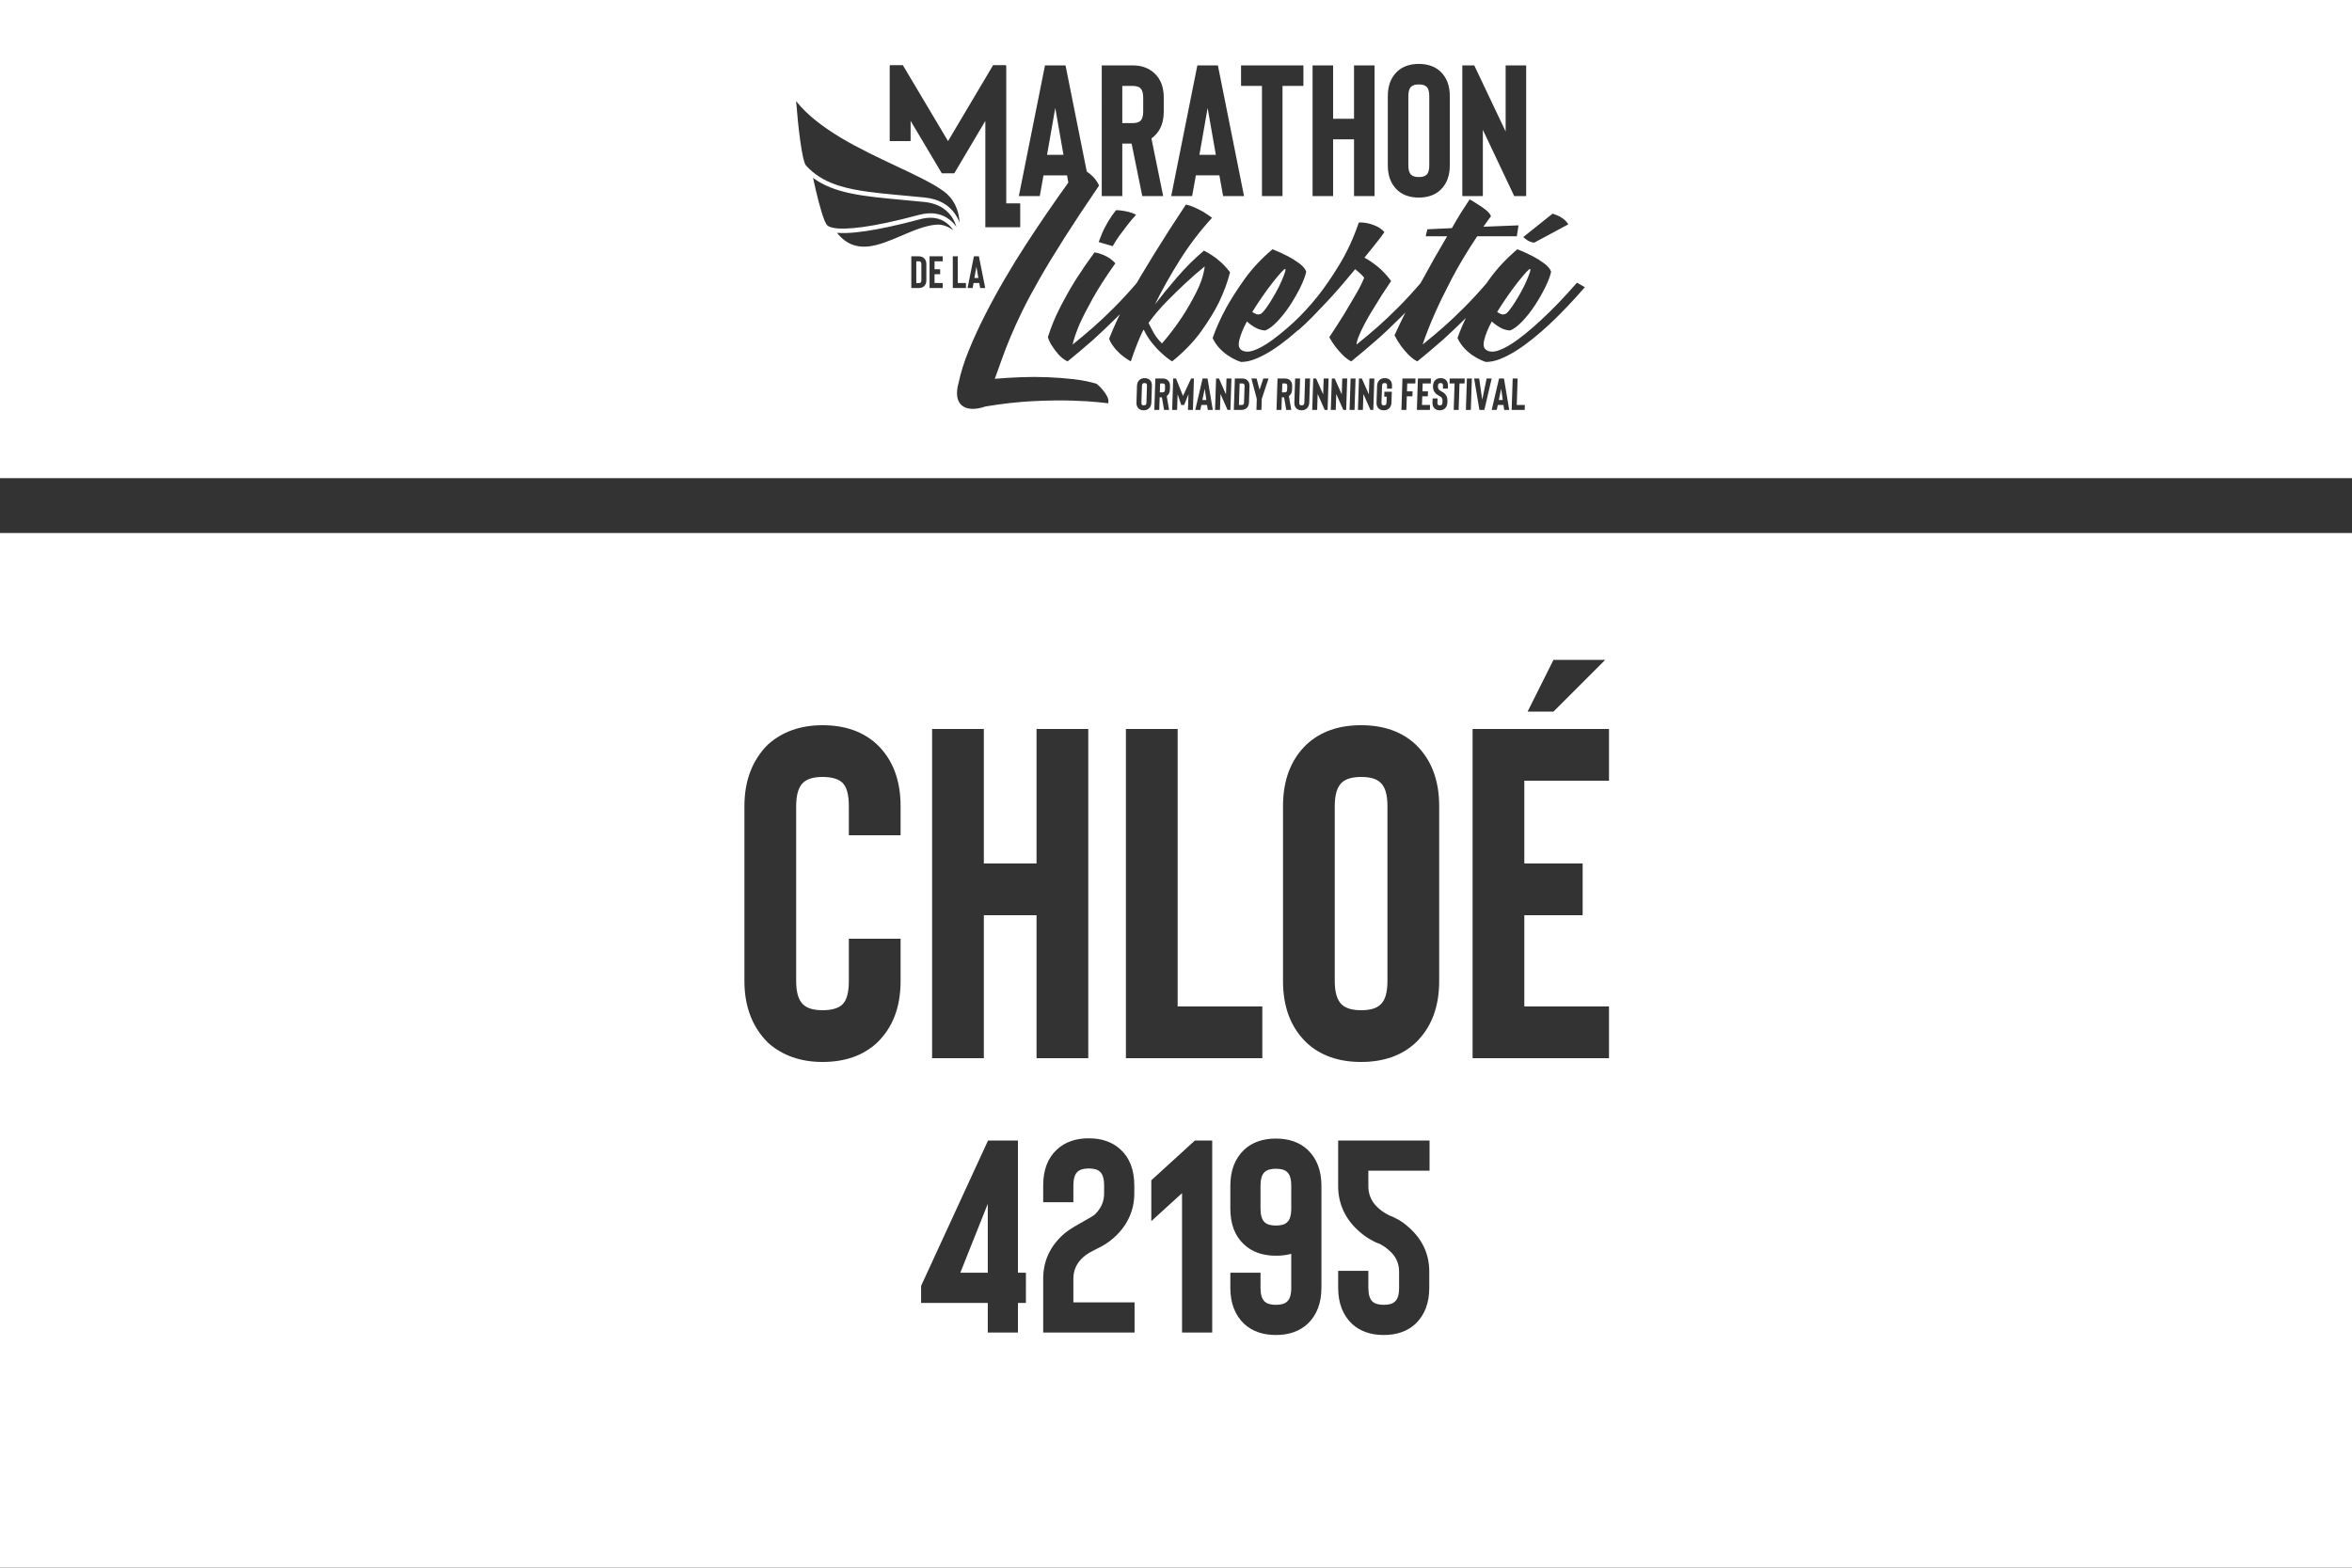
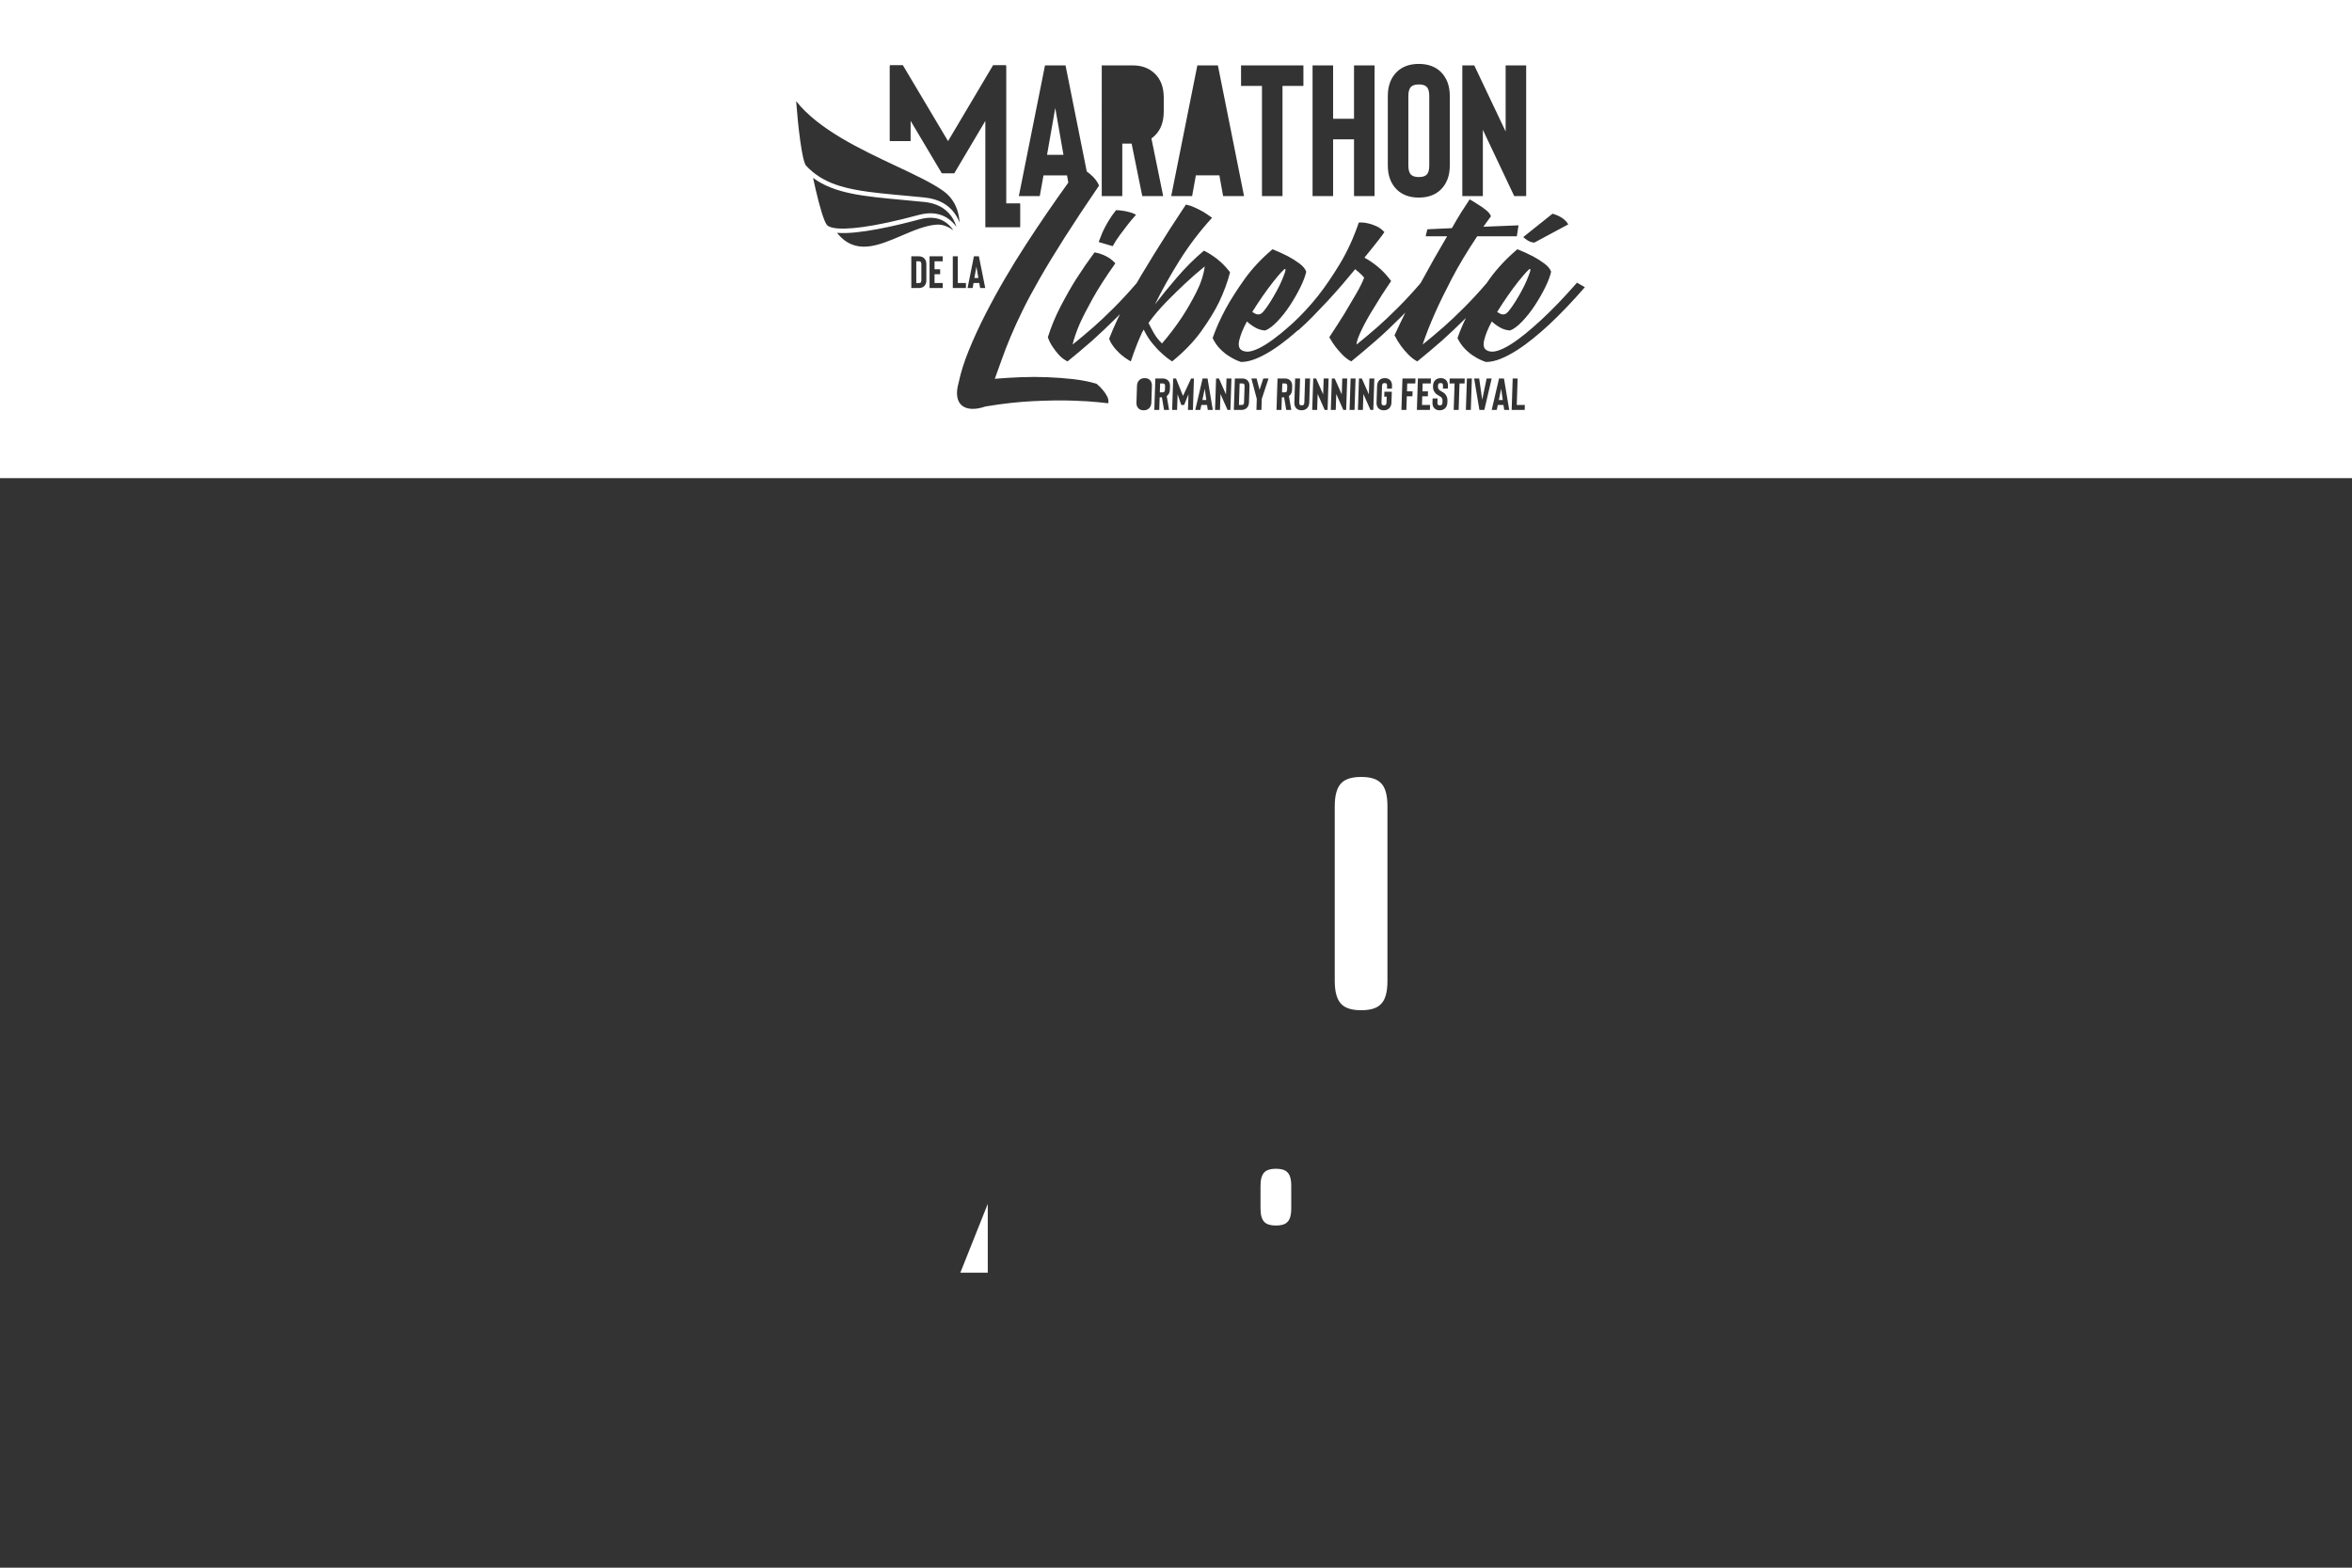
<svg xmlns="http://www.w3.org/2000/svg" id="Calque_1" x="0px" y="0px" width="600px" height="400px" viewBox="0 0 600 400" xml:space="preserve">
  <rect x="0" y="0" width="600" height="400" fill="#333333" stroke="none" />
  <polygon fill="#FFFFFF" points="286.951,99.629 285.159,95.572 284.425,95.572 284.163,103.594 285.423,103.594 285.556,99.526   287.348,103.594 288.082,103.594 288.345,95.572 287.084,95.572 " />
  <g>
    <path fill="#FFFFFF" d="M327.762,97.833h-0.643l-0.074,2.281h0.643c0.213,0,0.371-0.046,0.474-0.138   c0.118-0.106,0.182-0.297,0.19-0.573l0.028-0.86c0.009-0.267-0.042-0.458-0.153-0.573   C328.131,97.878,327.976,97.833,327.762,97.833z" />
-     <path fill="#FFFFFF" d="M291.977,97.741c-0.214,0-0.372,0.046-0.475,0.138c-0.118,0.107-0.182,0.298-0.19,0.574l-0.14,4.263   c-0.009,0.275,0.042,0.466,0.153,0.573c0.096,0.092,0.251,0.138,0.465,0.138c0.221,0,0.379-0.046,0.475-0.138   c0.118-0.099,0.181-0.291,0.19-0.573l0.14-4.263c0.009-0.284-0.042-0.474-0.153-0.574   C292.353,97.787,292.198,97.741,291.977,97.741z" />
    <polygon fill="#FFFFFF" points="306.732,102.062 307.74,102.062 307.33,99.185  " />
    <polygon fill="#FFFFFF" points="267.103,39.504 271.295,39.504 269.199,27.548  " />
    <path fill="#FFFFFF" d="M307.334,67.973c-1.674,1.339-3.348,2.797-5.02,4.375c-1.436,1.339-3.002,2.87-4.698,4.591   c-1.699,1.721-3.24,3.54-4.627,5.451c0.382,0.813,0.849,1.698,1.399,2.654c0.549,0.957,1.23,1.817,2.044,2.581   c1.817-2.102,3.49-4.303,5.021-6.597c1.291-1.96,2.521-4.089,3.693-6.384C306.318,72.348,307.047,70.125,307.334,67.973z" />
    <path fill="#FFFFFF" d="M296.592,97.833h-0.642l-0.075,2.281h0.642c0.214,0,0.372-0.046,0.475-0.138   c0.118-0.106,0.182-0.297,0.19-0.573l0.028-0.86c0.009-0.267-0.042-0.458-0.153-0.573C296.96,97.878,296.806,97.833,296.592,97.833   z" />
-     <polygon fill="#FFFFFF" points="308.068,27.548 305.972,39.504 310.164,39.504  " />
    <path fill="#FFFFFF" d="M361.942,45.173c0.92,0,1.572-0.19,1.952-0.572c0.477-0.412,0.715-1.206,0.715-2.381V24.5   c0-1.175-0.238-1.969-0.715-2.382c-0.38-0.381-1.032-0.572-1.952-0.572c-0.89,0-1.541,0.19-1.953,0.572   c-0.477,0.445-0.714,1.238-0.714,2.382v17.72c0,1.143,0.237,1.938,0.714,2.381C360.401,44.982,361.053,45.173,361.942,45.173z" />
-     <path fill="#FFFFFF" d="M290.92,30.835c0.477-0.444,0.714-1.239,0.714-2.382V24.88c0-1.111-0.238-1.905-0.714-2.381   c-0.413-0.381-1.064-0.572-1.953-0.572h-2.667v9.479h2.667C289.855,31.407,290.507,31.216,290.92,30.835z" />
    <polygon fill="#FFFFFF" points="249.081,68.033 248.572,70.933 249.589,70.933  " />
    <path fill="#FFFFFF" d="M234.396,66.67h-0.647v5.546h0.647c0.231,0,0.393-0.043,0.485-0.127c0.108-0.092,0.162-0.273,0.162-0.543   v-4.159c0-0.27-0.058-0.463-0.173-0.578C234.769,66.716,234.611,66.67,234.396,66.67z" />
    <path fill="#FFFFFF" d="M316.875,97.833h-0.643l-0.18,5.501h0.643c0.229,0,0.391-0.043,0.484-0.126   c0.11-0.092,0.169-0.271,0.179-0.539l0.134-4.126c0.01-0.267-0.041-0.458-0.152-0.573   C317.244,97.878,317.089,97.833,316.875,97.833z" />
    <path fill="#FFFFFF" d="M383.86,80.167c0.286-0.048,0.669-0.371,1.147-0.969c0.477-0.597,0.979-1.314,1.507-2.152   c0.525-0.835,1.051-1.731,1.577-2.689c0.525-0.955,0.968-1.853,1.327-2.689c0.358-0.837,0.633-1.542,0.825-2.116   c0.189-0.575,0.214-0.885,0.071-0.933c-0.097-0.047-0.432,0.24-1.005,0.861c-0.573,0.622-1.268,1.446-2.079,2.474   c-0.813,1.029-1.686,2.212-2.619,3.55c-0.931,1.34-1.827,2.702-2.688,4.089c0.286,0.191,0.584,0.358,0.896,0.502   C383.13,80.238,383.477,80.262,383.86,80.167z" />
    <path fill="#FFFFFF" d="M321.391,80.167c0.287-0.048,0.67-0.371,1.148-0.969c0.477-0.597,0.979-1.314,1.506-2.152   c0.525-0.835,1.051-1.731,1.577-2.689c0.525-0.955,0.969-1.853,1.327-2.689c0.359-0.837,0.634-1.542,0.825-2.116   c0.19-0.575,0.215-0.885,0.072-0.933c-0.097-0.047-0.432,0.24-1.005,0.861c-0.574,0.622-1.268,1.446-2.08,2.474   c-0.813,1.029-1.686,2.212-2.618,3.55c-0.931,1.34-1.828,2.702-2.688,4.089c0.286,0.191,0.584,0.358,0.896,0.502   C320.66,80.238,321.007,80.262,321.391,80.167z" />
    <path fill="#FFFFFF" d="M0,0v122h600V0H0z M400.069,57.25l-8.679,4.662c-0.43-0.047-0.813-0.143-1.146-0.287   c-0.336-0.144-0.622-0.311-0.861-0.502c-0.286-0.19-0.551-0.406-0.789-0.645l7.459-5.954   C398.014,55.098,399.353,56.007,400.069,57.25z M373.04,16.688h3.049l8.003,16.863V16.688h5.24v33.344h-3.049l-8.003-16.91v16.91   h-5.24V16.688z M354.034,24.5c0-2.636,0.794-4.716,2.382-6.24c1.397-1.302,3.239-1.953,5.526-1.953   c2.286,0,4.128,0.651,5.525,1.953c1.588,1.524,2.382,3.604,2.382,6.24v17.72c0,2.636-0.794,4.716-2.382,6.24   c-1.397,1.303-3.239,1.953-5.525,1.953c-2.287,0-4.129-0.65-5.526-1.953c-1.588-1.524-2.382-3.604-2.382-6.24V24.5z    M334.838,16.688h5.24v13.623h5.335V16.688h5.24v33.345h-5.24V35.55h-5.335v14.482h-5.24V16.688z M316.594,16.687h15.91v5.24   h-5.335v28.104h-5.239V21.927h-5.336V16.687z M305.447,16.687h5.24l6.67,33.345h-5.336l-0.953-5.288h-6.001l-0.953,5.288h-5.335   L305.447,16.687z M281.06,16.687h7.907c2.254,0,4.097,0.667,5.526,2.001c1.588,1.461,2.382,3.524,2.382,6.192v3.573   c0,2.7-0.794,4.78-2.382,6.24c-0.223,0.223-0.477,0.429-0.762,0.619l3.001,14.719h-5.335l-2.716-13.385h-2.381v13.385h-5.24V16.687   z M289.816,54.789c-0.774,0.844-1.513,1.724-2.216,2.638c-0.599,0.774-1.249,1.636-1.952,2.585   c-0.704,0.95-1.301,1.881-1.793,2.796l-3.588-1.055c0.281-0.773,0.615-1.618,1.003-2.533c0.351-0.773,0.809-1.644,1.372-2.612   c0.561-0.966,1.248-1.96,2.057-2.981c0.598,0,1.196,0.053,1.794,0.158c0.492,0.071,1.037,0.185,1.635,0.343   C288.726,54.287,289.288,54.507,289.816,54.789z M226.965,17.042c0-0.146,0.034-0.285,0.071-0.421h3.278l11.532,19.385   l11.501-19.385h3.277c0.037,0.137,0.072,0.275,0.072,0.421v34.843h3.372c0.067,0,0.125,0.031,0.19,0.038v6.026   c-0.065,0.008-0.123,0.038-0.19,0.038h-7.041h-1.67c0-0.029,0.002-1.697,0.004-1.725V30.852l-7.923,13.369h-3.178l-7.96-13.386   v5.006c0,0.058-0.027,0.107-0.033,0.163h-5.269c-0.006-0.056-0.033-0.105-0.033-0.163V17.042z M251.334,73.487h-1.294l-0.231-1.282   h-1.456l-0.231,1.282h-1.294l1.618-8.088h1.271L251.334,73.487z M205.641,42.274c-0.011-0.012-0.023-0.03-0.033-0.043   c-1.041-1.286-2.024-10.018-2.512-16.426c5.713,7.252,16.587,12.363,25.446,16.526c4.816,2.264,9.365,4.402,12.199,6.468   c1.174,0.856,2.022,1.871,2.634,2.944c0.954,1.675,1.327,3.494,1.422,5.083c-0.036-0.094-0.077-0.189-0.115-0.284   c-0.302-0.744-0.704-1.502-1.24-2.226c-1.409-1.896-3.738-3.536-7.595-3.925c-1.86-0.188-3.636-0.351-5.333-0.507   c-0.844-0.078-1.666-0.154-2.47-0.229c-2.335-0.221-4.504-0.443-6.517-0.716c-2.702-0.366-5.126-0.825-7.307-1.497   c-3.078-0.948-5.671-2.323-7.881-4.459C206.101,42.754,205.868,42.521,205.641,42.274z M211.81,57.93   c-0.351-0.126-0.611-0.28-0.787-0.454c-0.208-0.207-0.442-0.639-0.69-1.239c-0.923-2.234-2.056-6.806-2.92-10.849   c5.443,4.014,12.729,4.688,22.996,5.633c1.693,0.156,3.466,0.319,5.322,0.506c4.081,0.412,6.253,2.333,7.409,4.364   c0.292,0.515,0.522,1.035,0.699,1.541c0.051,0.146,0.098,0.291,0.141,0.434c-0.595-0.824-1.388-1.654-2.429-2.297   c-0.051-0.031-0.098-0.065-0.149-0.095c-0.791-0.463-1.646-0.771-2.562-0.931c-0.478-0.083-0.971-0.128-1.48-0.128   c-0.299,0-0.605,0.019-0.915,0.048c-0.661,0.061-1.344,0.182-2.052,0.373c-11.977,3.237-18.775,3.877-21.774,3.305   C212.311,58.083,212.04,58.013,211.81,57.93z M213.522,59.408c5.345,0.471,15.017-1.805,21.168-3.468   c2.378-0.644,4.439-0.471,6.124,0.515c1.045,0.611,1.819,1.462,2.38,2.288c-1.138-0.816-2.616-1.53-4.219-1.431   c-2.855,0.188-5.943,1.512-8.929,2.792C223.943,62.72,218.144,65.199,213.522,59.408z M236.313,71.545   c0,0.316-0.046,0.597-0.138,0.844c-0.108,0.262-0.258,0.478-0.451,0.647c-0.332,0.301-0.774,0.451-1.329,0.451h-1.918v-8.088h1.918   c0.546,0,0.993,0.162,1.34,0.485c0.385,0.354,0.578,0.855,0.578,1.502V71.545z M240.484,66.67h-2.08v2.033h1.433v1.271h-1.433   v2.241h2.08v1.271h-3.351v-8.088h3.351V66.67z M243.061,65.399h1.271v6.816h2.08v1.271h-3.351V65.399z M282.72,102.894   c-0.061,0-0.904-0.091-2.533-0.271c-1.628-0.181-3.86-0.316-6.694-0.407s-6.137-0.045-9.905,0.135   c-3.769,0.182-7.824,0.634-12.165,1.357c-5.26,1.803-8.492-0.385-6.876-6.061c0.543-2.592,1.418-5.366,2.624-8.321   c1.206-2.954,2.592-5.97,4.161-9.046c1.568-3.076,3.241-6.136,5.021-9.182c1.778-3.044,3.573-5.955,5.382-8.729   c3.383-5.222,6.986-10.483,10.797-15.783l-0.332-1.841h-6.002l-0.953,5.287h-5.335l6.669-33.344h5.24l5.415,27.075   c0.247,0.172,0.481,0.343,0.692,0.515c0.663,0.542,1.175,1.056,1.538,1.538c0.421,0.542,0.724,1.056,0.905,1.537   c-3.378,4.946-6.304,9.363-8.774,13.252c-2.474,3.889-4.6,7.388-6.378,10.493c-1.779,3.106-3.256,5.865-4.431,8.277   c-1.177,2.412-2.187,4.628-3.031,6.648c-0.845,2.021-1.569,3.891-2.171,5.608c-0.604,1.718-1.208,3.393-1.81,5.021   c2.11-0.181,4.311-0.316,6.604-0.406c2.291-0.091,4.567-0.091,6.829,0c2.262,0.09,4.462,0.255,6.603,0.497   c2.141,0.24,4.116,0.633,5.925,1.176c0.603,0.482,1.145,1.026,1.628,1.628c0.422,0.481,0.783,1.025,1.086,1.628   C282.75,101.776,282.839,102.35,282.72,102.894z M293.716,102.715c-0.021,0.634-0.229,1.134-0.622,1.5   c-0.347,0.314-0.795,0.47-1.345,0.47c-0.55,0-0.989-0.156-1.314-0.47c-0.37-0.367-0.545-0.867-0.524-1.5l0.14-4.263   c0.021-0.634,0.228-1.135,0.622-1.502c0.346-0.313,0.794-0.469,1.345-0.469c0.549,0,0.987,0.156,1.313,0.469   c0.37,0.367,0.544,0.868,0.523,1.502L293.716,102.715z M298.442,99.403c-0.021,0.649-0.229,1.15-0.622,1.501   c-0.055,0.054-0.118,0.104-0.188,0.149l0.605,3.541h-1.283l-0.548-3.22h-0.573l-0.105,3.22h-1.26l0.263-8.021h1.902   c0.542,0,0.98,0.16,1.313,0.481c0.371,0.351,0.545,0.848,0.524,1.489L298.442,99.403z M296.36,90.135   c-0.766-0.669-1.566-1.518-2.403-2.545c-0.836-1.029-1.566-2.188-2.188-3.479c-0.096,0.096-0.155,0.191-0.179,0.287   c-0.025,0.096-0.084,0.191-0.18,0.287c-0.525,1.147-0.968,2.176-1.327,3.083c-0.358,0.91-0.656,1.698-0.896,2.367   c-0.286,0.766-0.525,1.459-0.717,2.081c-1.148-0.67-2.091-1.352-2.833-2.044c-0.74-0.693-1.302-1.328-1.685-1.901   c-0.477-0.622-0.813-1.243-1.004-1.865c0.574-1.481,1.28-3.12,2.115-4.913c0.206-0.442,0.436-0.894,0.654-1.342   c-0.229,0.231-0.459,0.469-0.689,0.696c-2.344,2.32-4.446,4.316-6.312,5.989c-2.248,1.961-4.375,3.755-6.383,5.38   c-0.861-0.431-1.602-0.993-2.223-1.687c-0.622-0.693-1.148-1.374-1.578-2.044c-0.526-0.765-0.933-1.579-1.219-2.438   c0.813-2.63,1.889-5.236,3.227-7.819c1.339-2.581,2.654-4.9,3.945-6.957c1.53-2.39,3.107-4.686,4.734-6.885   c0.812,0.143,1.553,0.358,2.223,0.646c0.669,0.287,1.243,0.598,1.722,0.932c0.526,0.384,0.979,0.79,1.362,1.219   c-2.438,3.443-4.375,6.455-5.809,9.038c-1.434,2.581-2.535,4.733-3.299,6.455c-0.861,2.008-1.458,3.753-1.793,5.236   c1.673-1.338,3.442-2.821,5.308-4.447c1.578-1.386,3.334-3.048,5.271-4.985c1.911-1.911,3.833-3.999,5.768-6.257   c0.37-0.64,0.737-1.28,1.117-1.919c1.123-1.888,2.234-3.717,3.335-5.486c2.534-4.112,5.236-8.32,8.104-12.623   c0.719,0.144,1.472,0.395,2.26,0.752c0.789,0.359,1.518,0.73,2.188,1.112c0.766,0.479,1.507,0.98,2.224,1.507   c-3.107,3.395-5.88,7.041-8.319,10.938c-2.438,3.897-4.519,7.614-6.24,11.153c1.53-2.008,3.394-4.291,5.594-6.85   c2.198-2.557,4.494-4.841,6.886-6.85c0.717,0.335,1.458,0.766,2.223,1.292c0.669,0.431,1.387,0.993,2.151,1.686   c0.765,0.693,1.531,1.542,2.297,2.546c-0.622,2.438-1.556,4.973-2.798,7.603c-1.101,2.248-2.607,4.71-4.519,7.387   c-1.913,2.679-4.399,5.261-7.459,7.747C298.105,91.642,297.221,90.949,296.36,90.135z M304.313,104.594h-1.262l0.131-4l-1.109,2.74   h-0.733l-0.93-2.74l-0.131,4h-1.261l0.263-8.022h0.723l1.779,4.446l2.07-4.446h0.723L304.313,104.594z M308.105,104.594   l-0.188-1.271h-1.444l-0.27,1.271h-1.285l1.867-8.021h1.262l1.342,8.021H308.105z M313.88,104.594h-0.733l-1.792-4.068   l-0.133,4.068h-1.261l0.264-8.021h0.732l1.793,4.057l0.133-4.057h1.26L313.88,104.594z M318.619,102.669   c-0.011,0.313-0.066,0.592-0.165,0.837c-0.116,0.259-0.272,0.474-0.469,0.641c-0.337,0.298-0.782,0.447-1.333,0.447h-1.9   l0.262-8.022h1.902c0.542,0,0.98,0.16,1.314,0.481c0.369,0.352,0.545,0.848,0.523,1.489L318.619,102.669z M321.88,101.774   l-0.093,2.819h-1.271l0.092-2.819l-1.377-5.202h1.33l0.754,2.876l0.965-2.876h1.33L321.88,101.774z M329.611,99.403   c-0.021,0.649-0.228,1.15-0.621,1.501c-0.056,0.054-0.117,0.104-0.188,0.149l0.606,3.541h-1.284l-0.547-3.22h-0.573l-0.105,3.22   h-1.261l0.263-8.021h1.902c0.543,0,0.98,0.16,1.313,0.481c0.37,0.351,0.544,0.848,0.524,1.489L329.611,99.403z M333.996,102.715   c-0.021,0.619-0.228,1.119-0.622,1.5c-0.361,0.314-0.81,0.47-1.345,0.47c-0.551,0-0.988-0.156-1.314-0.47   c-0.369-0.367-0.545-0.867-0.523-1.5l0.201-6.143h1.261l-0.201,6.143c-0.01,0.282,0.038,0.474,0.142,0.573   c0.096,0.092,0.255,0.138,0.477,0.138c0.215,0,0.372-0.046,0.475-0.138c0.119-0.107,0.182-0.297,0.191-0.573l0.2-6.143h1.261   L333.996,102.715z M338.668,104.594h-0.734l-1.793-4.068l-0.132,4.068h-1.261l0.263-8.021h0.733l1.793,4.057l0.133-4.057h1.26   L338.668,104.594z M343.412,104.594h-0.734l-1.792-4.068l-0.134,4.068h-1.26l0.263-8.021h0.733l1.793,4.057l0.133-4.057h1.26   L343.412,104.594z M345.542,104.594h-1.26l0.263-8.021h1.26L345.542,104.594z M350.332,104.594h-0.733l-1.791-4.068l-0.134,4.068   h-1.26l0.262-8.021h0.733l1.793,4.057l0.133-4.057h1.26L350.332,104.594z M355.083,99.162h-1.261l0.022-0.71   c0.011-0.282-0.037-0.473-0.141-0.573c-0.097-0.091-0.256-0.137-0.477-0.137c-0.215,0-0.373,0.045-0.475,0.137   c-0.118,0.107-0.182,0.298-0.19,0.573l-0.14,4.264c-0.01,0.275,0.042,0.465,0.152,0.573c0.097,0.092,0.251,0.138,0.466,0.138   c0.222,0,0.384-0.046,0.485-0.138c0.11-0.099,0.171-0.291,0.18-0.573l0.05-1.501h-0.631l0.041-1.261h1.891l-0.09,2.763   c-0.021,0.634-0.229,1.134-0.623,1.5c-0.347,0.314-0.794,0.47-1.344,0.47c-0.535,0-0.973-0.156-1.314-0.47   c-0.369-0.381-0.544-0.881-0.523-1.5l0.14-4.264c0.02-0.619,0.227-1.119,0.622-1.501c0.362-0.313,0.81-0.469,1.345-0.469   c0.55,0,0.987,0.156,1.314,0.469c0.369,0.367,0.544,0.868,0.523,1.501L355.083,99.162z M361.051,97.833h-2.063l-0.066,2.018h1.433   l-0.041,1.261h-1.433l-0.114,3.483h-1.261l0.263-8.021h3.323L361.051,97.833z M364.993,97.833h-2.063l-0.065,2.018h1.421   l-0.042,1.261h-1.421l-0.073,2.223h2.063l-0.04,1.26h-3.324l0.263-8.021h3.323L364.993,97.833z M369.35,99.151h-1.26l0.022-0.7   c0.009-0.282-0.041-0.473-0.152-0.573c-0.089-0.091-0.245-0.137-0.466-0.137c-0.214,0-0.372,0.045-0.475,0.137   c-0.118,0.107-0.182,0.298-0.19,0.573l-0.006,0.196c-0.012,0.351,0.119,0.652,0.394,0.905c0.075,0.062,0.221,0.153,0.438,0.275   c0.391,0.214,0.659,0.389,0.808,0.527c0.549,0.504,0.811,1.123,0.787,1.856l-0.017,0.504c-0.021,0.634-0.228,1.134-0.622,1.5   c-0.346,0.314-0.794,0.47-1.345,0.47c-0.55,0-0.988-0.156-1.313-0.47c-0.37-0.367-0.545-0.867-0.524-1.5l0.034-1.043h1.262   l-0.034,1.043c-0.01,0.275,0.041,0.465,0.152,0.573c0.096,0.092,0.252,0.138,0.466,0.138c0.221,0,0.378-0.046,0.474-0.138   c0.118-0.099,0.182-0.291,0.191-0.573l0.016-0.504c0.012-0.352-0.119-0.657-0.394-0.917c-0.06-0.054-0.217-0.153-0.472-0.298   c-0.353-0.191-0.61-0.358-0.774-0.504c-0.267-0.244-0.468-0.523-0.603-0.836c-0.135-0.313-0.196-0.649-0.186-1.008l0.007-0.196   c0.021-0.633,0.229-1.134,0.622-1.501c0.347-0.313,0.795-0.469,1.345-0.469s0.989,0.156,1.314,0.469   c0.37,0.367,0.544,0.868,0.524,1.501L369.35,99.151z M373.611,97.833h-1.284l-0.221,6.761h-1.262l0.223-6.761h-1.284l0.041-1.26   h3.828L373.611,97.833z M375.211,104.594h-1.261l0.263-8.021h1.261L375.211,104.594z M378.66,104.594h-1.261l-1.341-8.021h1.283   l0.773,5.42l1.129-5.42h1.283L378.66,104.594z M383.726,104.594l-0.188-1.271h-1.444l-0.271,1.271h-1.284l1.867-8.021h1.261   l1.342,8.021H383.726z M388.951,104.594h-3.323l0.262-8.022h1.261l-0.221,6.762h2.063L388.951,104.594z M395.192,82.82   c-1.291,1.196-2.643,2.366-4.053,3.514c-1.411,1.147-2.809,2.164-4.195,3.048c-1.388,0.886-2.751,1.603-4.089,2.151   c-1.339,0.551-2.606,0.825-3.802,0.825c-1.003-0.334-1.959-0.789-2.868-1.363c-0.813-0.477-1.614-1.112-2.402-1.901   c-0.789-0.789-1.446-1.732-1.973-2.833c0.58-1.672,1.301-3.382,2.14-5.121c-2.221,2.192-4.229,4.095-6.012,5.695   c-2.247,1.961-4.375,3.755-6.383,5.38c-0.813-0.43-1.578-1.015-2.295-1.757c-0.718-0.741-1.338-1.471-1.865-2.188   c-0.621-0.861-1.171-1.769-1.649-2.726c0.89-1.943,1.816-3.876,2.768-5.803c-0.36,0.371-0.721,0.745-1.081,1.105   c-2.32,2.32-4.437,4.316-6.349,5.988c-2.247,1.961-4.375,3.755-6.383,5.38c-0.814-0.43-1.554-0.992-2.223-1.686   c-0.671-0.693-1.268-1.374-1.793-2.044c-0.574-0.765-1.101-1.579-1.579-2.438c1.387-2.104,2.678-4.112,3.873-6.026   c1.003-1.672,1.996-3.358,2.978-5.056c0.979-1.697,1.66-3.072,2.043-4.124c-0.191-0.191-0.383-0.406-0.573-0.646   c-0.431-0.431-1.004-0.933-1.722-1.506c-1.053,1.291-2.176,2.63-3.371,4.017c-0.166,0.194-0.342,0.377-0.51,0.569l0.008,0.004   c-1.055,1.216-2.096,2.367-3.134,3.49c-0.008,0.008-0.015,0.016-0.021,0.024c-0.012,0.012-0.024,0.024-0.036,0.037   c-0.936,1.012-1.866,1.987-2.789,2.923c-0.315,0.326-0.624,0.663-0.939,0.986c-1.268,1.29-2.499,2.462-3.695,3.514l-0.043-0.046   c-0.814,0.716-1.645,1.428-2.502,2.126c-1.412,1.147-2.811,2.164-4.197,3.048c-1.387,0.886-2.75,1.603-4.088,2.151   c-1.34,0.551-2.607,0.825-3.802,0.825c-1.003-0.334-1.96-0.789-2.868-1.363c-0.813-0.477-1.613-1.112-2.402-1.901   c-0.79-0.789-1.445-1.732-1.973-2.833c0.861-2.485,2.008-5.043,3.441-7.674c1.246-2.247,2.811-4.698,4.699-7.352   c1.887-2.653,4.267-5.199,7.137-7.638c1.434,0.574,2.748,1.172,3.944,1.793c1.004,0.526,1.972,1.136,2.905,1.829   c0.932,0.693,1.516,1.398,1.756,2.116c-0.24,1.1-0.742,2.427-1.505,3.98c-0.767,1.555-1.65,3.096-2.654,4.625   c-1.005,1.531-2.08,2.894-3.228,4.088c-1.146,1.196-2.177,1.961-3.084,2.295c-0.909-0.046-1.758-0.298-2.547-0.753   c-0.789-0.454-1.494-0.968-2.115-1.542c-0.957,1.77-1.602,3.348-1.938,4.733c-0.332,1.388-0.095,2.272,0.719,2.654   c0.717,0.384,1.589,0.419,2.617,0.108c1.027-0.311,2.152-0.848,3.371-1.613c1.219-0.765,2.486-1.686,3.801-2.761   c1.125-0.92,2.217-1.873,3.289-2.844c2.137-1.985,4.209-4.224,6.215-6.731c1.817-2.295,3.682-5.021,5.594-8.176   c1.913-3.156,3.538-6.694,4.877-10.615c0.766-0.047,1.555,0.024,2.368,0.214c0.668,0.144,1.374,0.384,2.115,0.717   c0.741,0.336,1.423,0.837,2.045,1.506c-0.385,0.574-0.838,1.196-1.363,1.865c-0.43,0.573-0.969,1.255-1.614,2.044   c-0.646,0.789-1.351,1.662-2.116,2.619c1.005,0.525,2.104,1.267,3.301,2.223c1.194,0.958,2.366,2.2,3.513,3.73   c-1.673,2.438-3.131,4.709-4.374,6.813c-0.574,0.909-1.124,1.829-1.649,2.762c-0.527,0.932-0.992,1.818-1.399,2.653   c-0.406,0.837-0.741,1.603-1.004,2.296c-0.263,0.694-0.395,1.254-0.395,1.686c1.673-1.338,3.443-2.822,5.309-4.447   c1.577-1.386,3.334-3.048,5.271-4.985c1.908-1.907,3.826-3.991,5.758-6.246c0.006-0.01,0.011-0.021,0.016-0.03   c2.391-4.399,4.638-8.367,6.742-11.906h-5.451c0-0.095,0.023-0.226,0.071-0.395c0.048-0.167,0.096-0.37,0.145-0.609   c0.047-0.239,0.118-0.501,0.214-0.789l6.241-0.288c0.86-1.529,1.673-2.905,2.438-4.124c0.764-1.219,0.709-1.034,1.236-1.895   c0.621-1.004,0.324-0.509,0.852-1.322c1.003,0.526,1.548,0.938,2.297,1.4c0.882,0.545,1.05,0.678,1.858,1.313   c0.618,0.483,1.051,0.976,1.291,1.596c-0.573,0.766-0.73,0.985-0.73,0.985c-0.502,0.718-0.684,0.972-1.209,1.688l8.965-0.358   l-0.432,2.797h-10.112c-2.582,3.874-4.746,7.485-6.49,10.83c-1.746,3.348-3.168,6.265-4.268,8.75   c-1.291,2.918-2.344,5.596-3.156,8.034c1.674-1.338,3.443-2.822,5.309-4.447c1.577-1.386,3.335-3.048,5.271-4.985   c1.913-1.914,3.838-4.004,5.775-6.267c0.227-0.326,0.442-0.645,0.68-0.978c1.887-2.653,4.267-5.199,7.136-7.638   c1.435,0.574,2.749,1.172,3.944,1.793c1.004,0.526,1.973,1.136,2.905,1.829c0.932,0.693,1.517,1.398,1.757,2.116   c-0.24,1.1-0.741,2.427-1.506,3.98c-0.765,1.555-1.65,3.096-2.653,4.625c-1.005,1.531-2.081,2.894-3.229,4.088   c-1.147,1.196-2.177,1.961-3.083,2.295c-0.91-0.046-1.758-0.298-2.548-0.753c-0.788-0.454-1.493-0.968-2.115-1.542   c-0.957,1.77-1.601,3.348-1.937,4.733c-0.334,1.388-0.096,2.272,0.718,2.654c0.717,0.384,1.589,0.419,2.617,0.108   s2.152-0.848,3.372-1.613c1.218-0.765,2.485-1.686,3.801-2.761c1.314-1.077,2.593-2.188,3.838-3.336   c2.963-2.725,6.071-5.953,9.323-9.682l2.009,1.147C401.191,76.866,398.156,80.046,395.192,82.82z" />
    <polygon fill="#FFFFFF" points="382.354,102.062 383.36,102.062 382.951,99.185  " />
  </g>
  <g>
    <path fill="#FFFFFF" d="M347.219,198.24c-2.24,0-3.881,0.48-4.92,1.44c-1.2,1.121-1.8,3.12-1.8,6v44.641c0,2.88,0.6,4.88,1.8,6   c1.039,0.96,2.68,1.439,4.92,1.439c2.319,0,3.96-0.479,4.92-1.439c1.2-1.039,1.801-3.04,1.801-6V205.68   c0-2.958-0.601-4.959-1.801-6C351.179,198.72,349.538,198.24,347.219,198.24z" />
    <path fill="#FFFFFF" d="M325.479,298.21c-1.308,0-2.265,0.28-2.87,0.84c-0.7,0.654-1.051,1.82-1.051,3.5v5.811   c0,1.68,0.351,2.847,1.051,3.5c0.605,0.56,1.563,0.84,2.87,0.84c1.353,0,2.31-0.28,2.869-0.84c0.7-0.606,1.051-1.773,1.051-3.5   v-5.811c0-1.726-0.351-2.893-1.051-3.5C327.789,298.49,326.832,298.21,325.479,298.21z" />
    <polygon fill="#FFFFFF" points="251.982,324.74 251.982,307.17 244.982,324.74  " />
-     <path fill="#FFFFFF" d="M0,136v264h600V136H0z M396.299,168.36h13.199l-13.199,13.2h-6.601L396.299,168.36z M287.221,186h13.2v70.8   h21.6V270h-34.8V186z M229.743,213.12h-13.2v-7.44c0-2.958-0.561-4.959-1.68-6c-1.041-0.96-2.721-1.44-5.04-1.44   c-2.241,0-3.881,0.48-4.92,1.44c-1.2,1.121-1.8,3.12-1.8,6v44.641c0,2.88,0.6,4.88,1.8,6c1.039,0.96,2.679,1.439,4.92,1.439   c2.319,0,3.999-0.479,5.04-1.439c1.119-1.039,1.68-3.04,1.68-6V239.52h13.2v10.801c0,6.641-2,11.88-6,15.72   c-3.521,3.281-8.16,4.92-13.92,4.92c-5.601,0-10.241-1.639-13.92-4.92c-4.001-3.999-6-9.24-6-15.72V205.68   c0-6.479,1.999-11.718,6-15.72c3.679-3.279,8.319-4.92,13.92-4.92c5.76,0,10.398,1.641,13.92,4.92c4,3.84,6,9.081,6,15.72V213.12z    M261.712,332.44h-2.03V340h-7.7v-7.56h-17.01V328.1l17.08-37.1h7.63v33.74h2.03V332.44z M250.982,233.52V270h-13.2v-84h13.2v34.32   h13.44V186h13.2v84h-13.2v-36.48H250.982z M289.431,340h-23.31v-13.72c0-4.48,1.726-8.261,5.18-11.34   c0.746-0.653,1.691-1.318,2.835-1.995c1.143-0.676,1.855-1.085,2.135-1.226c1.54-0.84,2.543-1.445,3.01-1.819   c1.586-1.54,2.38-3.313,2.38-5.32v-2.1c0-1.727-0.35-2.894-1.05-3.5c-0.56-0.561-1.517-0.841-2.87-0.841   c-1.307,0-2.264,0.28-2.87,0.841c-0.7,0.653-1.05,1.819-1.05,3.5v4.27h-7.7v-4.27c0-3.967,1.166-7.023,3.5-9.171   c2.053-1.912,4.76-2.869,8.12-2.869c3.36,0,6.066,0.957,8.12,2.869c2.333,2.147,3.5,5.204,3.5,9.171v2.1   c0,2.146-0.444,4.177-1.33,6.09c-0.887,1.914-2.17,3.617-3.85,5.11c-0.794,0.7-1.529,1.26-2.205,1.68   c-0.677,0.42-1.459,0.84-2.345,1.26c-0.56,0.28-1.132,0.584-1.715,0.91c-0.584,0.327-1.132,0.725-1.645,1.19   c-1.634,1.494-2.45,3.313-2.45,5.46v6.02h15.61V340z M309.24,340h-7.7v-35.56l-7.84,7.14v-10.43L304.83,291h4.41V340z    M337.099,308.36v20.229c0,3.874-1.167,6.93-3.5,9.17c-2.054,1.914-4.76,2.87-8.119,2.87c-3.36,0-6.067-0.956-8.12-2.87   c-2.334-2.24-3.5-5.296-3.5-9.17v-3.85h7.699v3.85c0,1.68,0.351,2.848,1.051,3.5c0.605,0.561,1.563,0.84,2.87,0.84   c1.353,0,2.31-0.279,2.869-0.84c0.7-0.605,1.051-1.772,1.051-3.5v-8.68c-1.12,0.327-2.428,0.49-3.92,0.49   c-3.36,0-6.067-0.956-8.12-2.87c-2.334-2.146-3.5-5.203-3.5-9.17v-5.811c0-3.873,1.166-6.93,3.5-9.17   c2.053-1.913,4.76-2.87,8.12-2.87c3.359,0,6.065,0.957,8.119,2.87c2.333,2.24,3.5,5.297,3.5,9.17V308.36z M364.679,298.7h-15.61   v3.99c0,2.193,0.863,4.06,2.59,5.6c0.7,0.607,1.318,1.05,1.855,1.33c0.536,0.28,0.828,0.444,0.875,0.49   c0.466,0.14,1.178,0.467,2.135,0.979c0.956,0.515,1.925,1.214,2.905,2.101c3.453,3.079,5.18,6.837,5.18,11.27v4.13   c0,3.874-1.167,6.93-3.5,9.17c-2.054,1.914-4.76,2.87-8.12,2.87c-3.359,0-6.066-0.956-8.12-2.87c-2.334-2.24-3.5-5.296-3.5-9.17   v-4.34h7.7v4.34c0,1.68,0.351,2.848,1.05,3.5c0.606,0.561,1.563,0.84,2.87,0.84c1.354,0,2.311-0.279,2.87-0.84   c0.7-0.605,1.05-1.772,1.05-3.5v-4.13c0-2.193-0.863-4.013-2.59-5.46c-0.56-0.513-1.108-0.921-1.645-1.225   c-0.537-0.304-0.875-0.479-1.016-0.525h-0.069c-0.327-0.093-0.992-0.42-1.995-0.98c-1.004-0.56-2.02-1.306-3.045-2.239   c-1.681-1.493-2.964-3.208-3.851-5.146c-0.887-1.936-1.33-4.001-1.33-6.194V291h23.311V298.7z M367.139,250.32   c0,6.641-2,11.88-6,15.72c-3.521,3.281-8.159,4.92-13.92,4.92c-5.76,0-10.4-1.639-13.92-4.92c-4.001-3.84-6-9.079-6-15.72V205.68   c0-6.639,1.999-11.88,6-15.72c3.52-3.279,8.16-4.92,13.92-4.92c5.761,0,10.399,1.641,13.92,4.92c4,3.84,6,9.081,6,15.72V250.32z    M410.458,199.2h-21.6v21.12h14.88v13.199h-14.88v23.28h21.6V270h-34.8v-84h34.8V199.2z" />
  </g>
</svg>